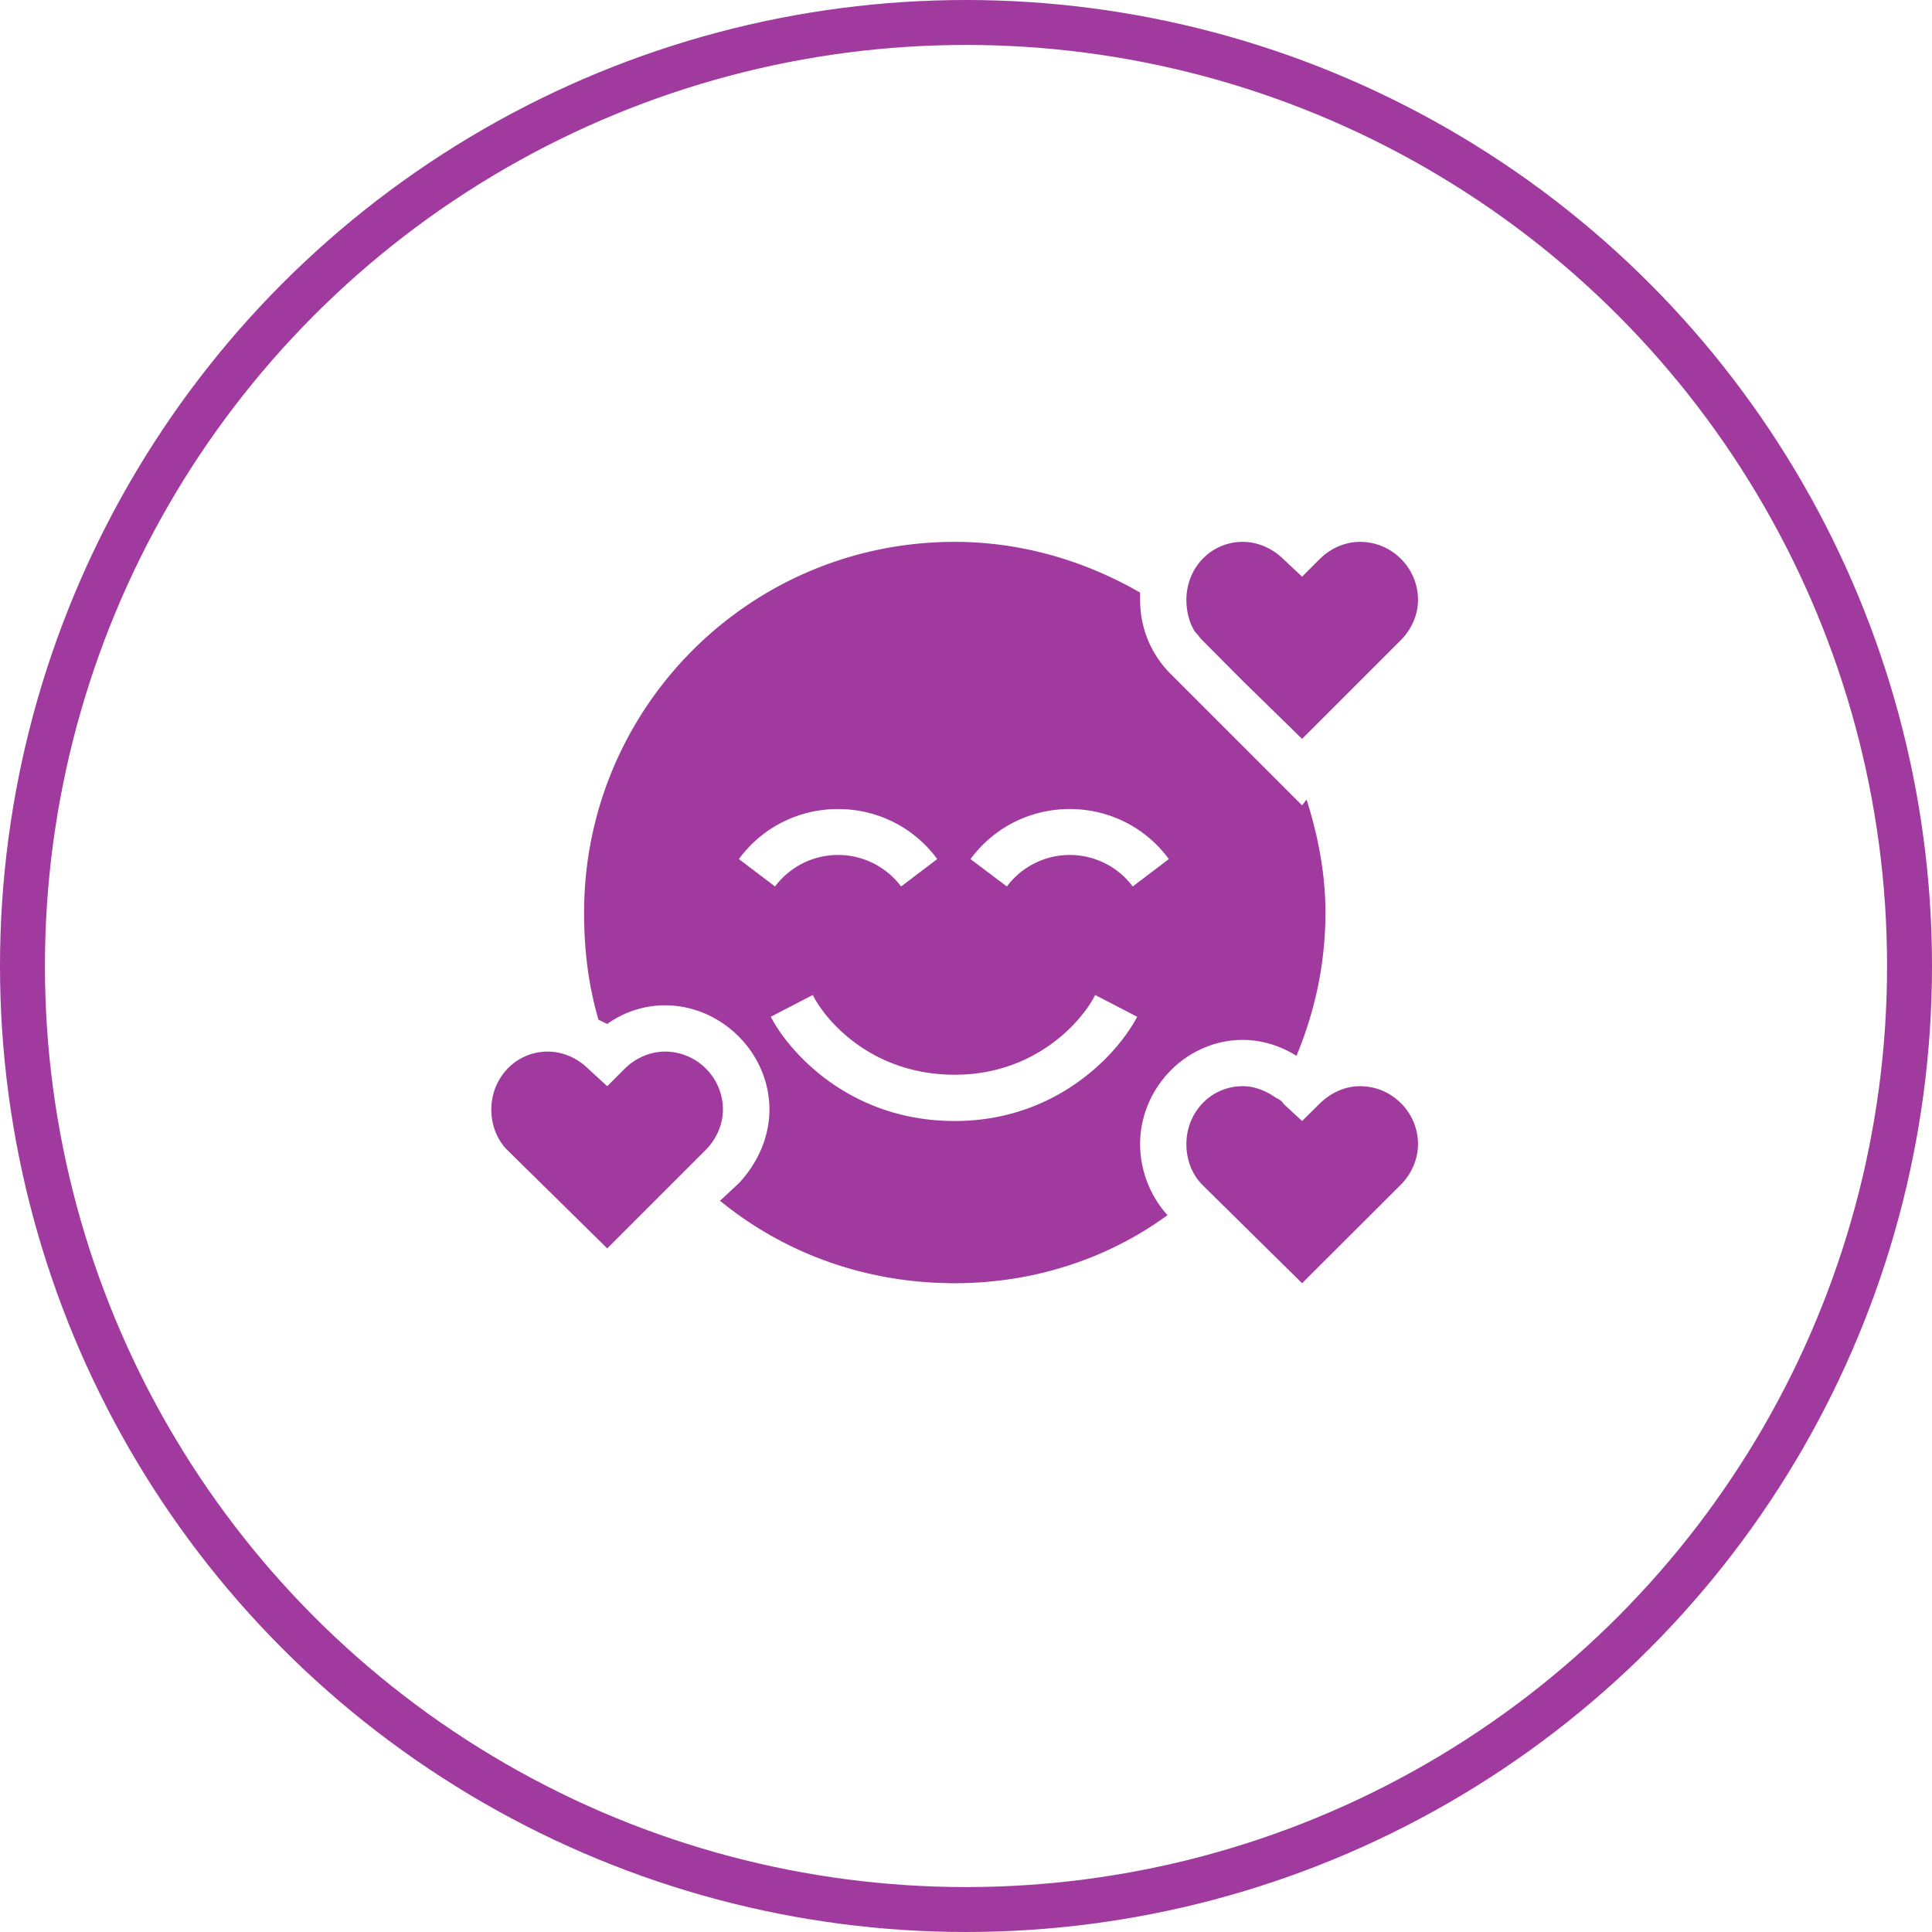
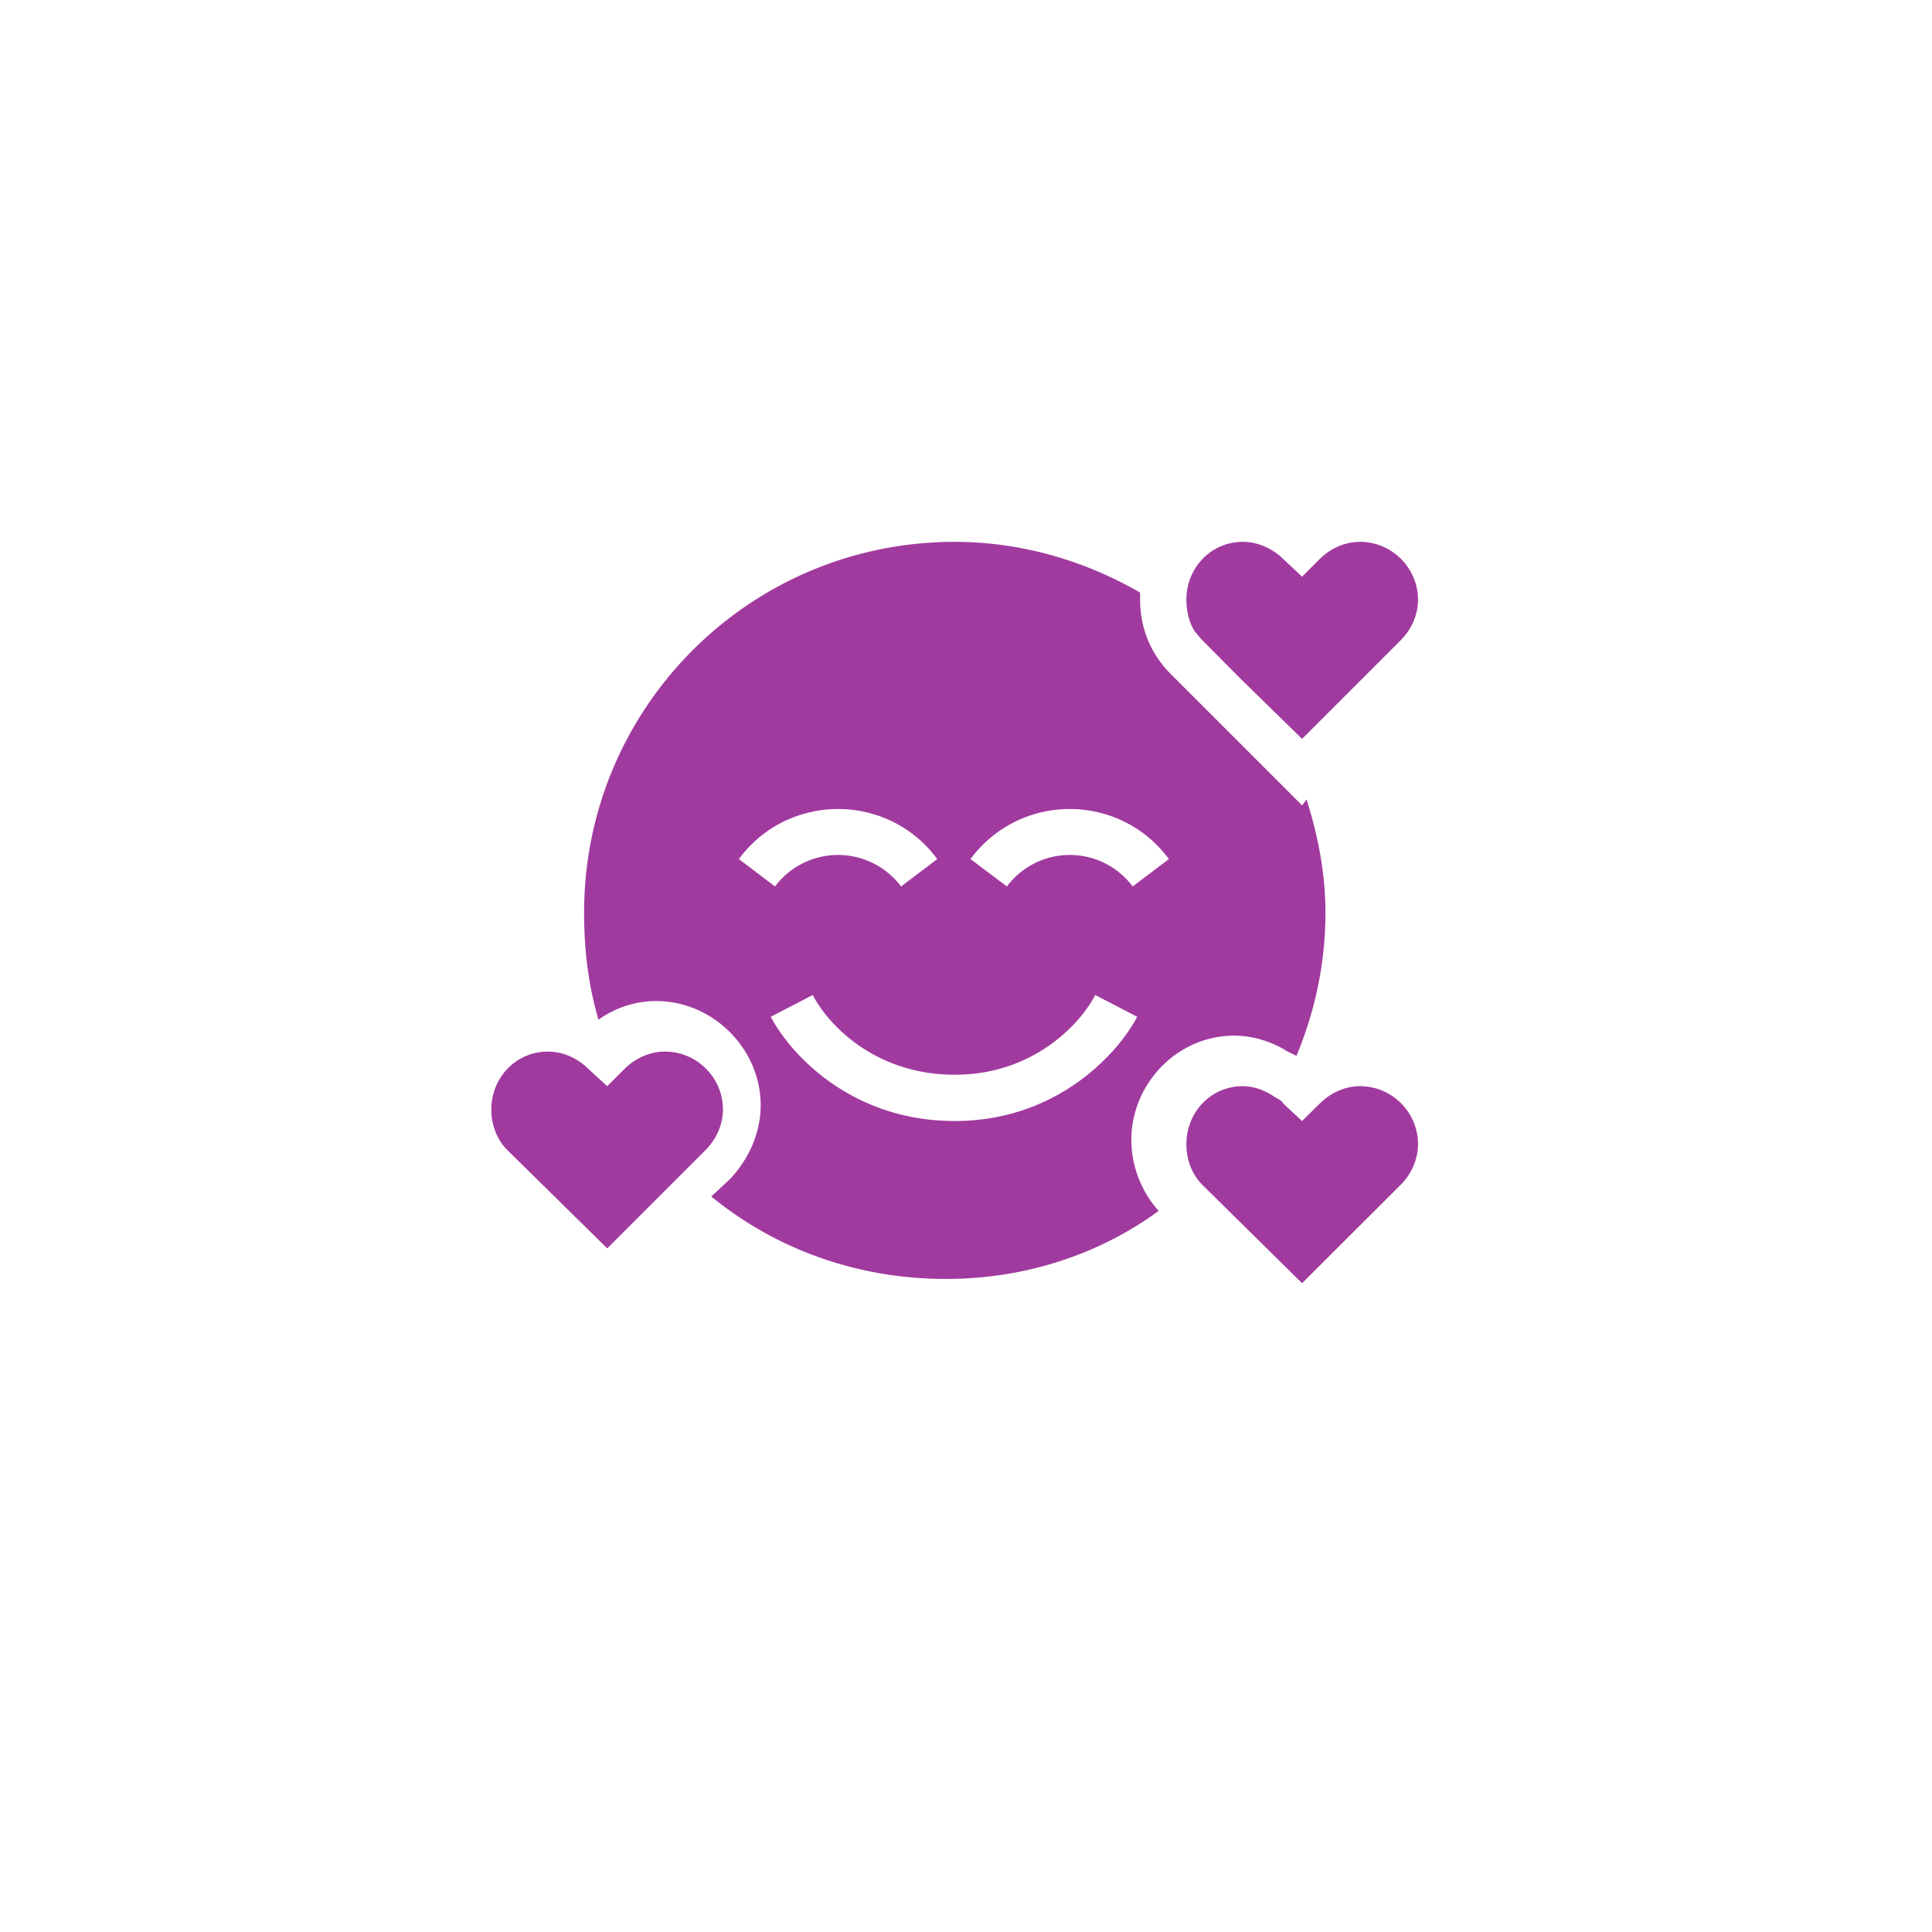
<svg xmlns="http://www.w3.org/2000/svg" width="86" height="86" fill="none">
-   <circle cx="43" cy="43" r="43" fill="none" />
-   <circle cx="43" cy="43" r="42" stroke="#A13A9F" stroke-width="2" />
-   <path fill="#A13A9F" fill-rule="evenodd" d="M57.71 47c.83-2 1.29-4.12 1.29-6.38 0-1.74-.33-3.42-.84-5.03l-.2.26-5.86-5.86c-.9-.91-1.35-2.07-1.35-3.29v-.32c-2.45-1.42-5.29-2.26-8.25-2.26-9.16 0-16.5 7.41-16.5 16.5 0 1.68.19 3.22.64 4.77l.39.19c.71-.51 1.61-.83 2.57-.83 2.52 0 4.65 2.12 4.65 4.64 0 1.22-.52 2.38-1.36 3.28l-.84.78c2.84 2.32 6.45 3.67 10.45 3.67 3.54 0 6.83-1.1 9.47-3.03-.77-.84-1.22-2-1.22-3.16 0-2.51 2.06-4.64 4.57-4.64.84 0 1.68.26 2.39.71Zm-4.19-18.5 1.8 1.81 2.64 2.58 4.39-4.39c.45-.45.77-1.09.77-1.8 0-1.42-1.16-2.58-2.58-2.58-.71 0-1.35.32-1.8.77l-.78.78-.83-.78c-.46-.45-1.1-.77-1.81-.77-1.42 0-2.51 1.16-2.51 2.58 0 .51.13 1.03.38 1.42.13.13.2.25.33.38ZM40.11 39.46a3.506 3.506 0 0 0-5.61 0l-1.61-1.22c2.19-2.97 6.64-2.97 8.83 0l-1.61 1.22Zm11.92-1.22-1.61 1.22a3.496 3.496 0 0 0-5.6 0l-1.62-1.22c2.2-2.97 6.64-2.97 8.83 0Zm-1.41 7.02c-.84 1.61-3.55 4.64-8.12 4.64-4.65 0-7.35-3.03-8.19-4.64l1.87-.97c.58 1.16 2.64 3.55 6.32 3.55 3.6 0 5.67-2.39 6.25-3.55l1.87.97ZM27.8 47.58l-.77.77-.84-.77c-.45-.45-1.1-.77-1.81-.77-1.41 0-2.51 1.16-2.51 2.58 0 .7.26 1.35.71 1.8l4.45 4.38 4.38-4.38c.45-.45.77-1.1.77-1.8 0-1.42-1.16-2.58-2.58-2.58-.7 0-1.35.32-1.8.77Zm25.72 5.16.06.06 4.38 4.32 4.39-4.38c.45-.45.77-1.1.77-1.81 0-1.42-1.16-2.58-2.58-2.58-.71 0-1.35.33-1.8.78l-.78.77-.83-.77c-.07-.13-.2-.2-.33-.26-.45-.32-.96-.52-1.48-.52-1.42 0-2.51 1.16-2.51 2.58 0 .71.26 1.36.71 1.81Z" />
+   <path fill="#A13A9F" fill-rule="evenodd" d="M57.71 47c.83-2 1.29-4.12 1.29-6.38 0-1.74-.33-3.42-.84-5.03l-.2.26-5.86-5.86c-.9-.91-1.35-2.07-1.35-3.29v-.32c-2.45-1.42-5.29-2.26-8.25-2.26-9.16 0-16.5 7.41-16.5 16.5 0 1.68.19 3.22.64 4.77c.71-.51 1.61-.83 2.57-.83 2.52 0 4.65 2.12 4.65 4.64 0 1.22-.52 2.38-1.36 3.28l-.84.78c2.84 2.32 6.45 3.67 10.45 3.67 3.54 0 6.83-1.1 9.47-3.03-.77-.84-1.22-2-1.22-3.16 0-2.51 2.06-4.64 4.57-4.64.84 0 1.68.26 2.39.71Zm-4.19-18.5 1.8 1.81 2.64 2.58 4.39-4.39c.45-.45.77-1.09.77-1.8 0-1.42-1.16-2.58-2.58-2.58-.71 0-1.35.32-1.8.77l-.78.78-.83-.78c-.46-.45-1.1-.77-1.81-.77-1.42 0-2.51 1.16-2.51 2.58 0 .51.13 1.03.38 1.42.13.13.2.25.33.38ZM40.11 39.46a3.506 3.506 0 0 0-5.61 0l-1.61-1.22c2.19-2.97 6.64-2.97 8.83 0l-1.61 1.22Zm11.92-1.22-1.61 1.22a3.496 3.496 0 0 0-5.6 0l-1.62-1.22c2.2-2.97 6.64-2.97 8.83 0Zm-1.41 7.02c-.84 1.61-3.55 4.64-8.12 4.64-4.65 0-7.35-3.03-8.19-4.64l1.87-.97c.58 1.16 2.64 3.55 6.32 3.55 3.6 0 5.67-2.39 6.25-3.55l1.87.97ZM27.8 47.58l-.77.77-.84-.77c-.45-.45-1.1-.77-1.81-.77-1.41 0-2.51 1.16-2.51 2.58 0 .7.26 1.35.71 1.8l4.45 4.38 4.38-4.38c.45-.45.77-1.1.77-1.8 0-1.42-1.16-2.58-2.58-2.58-.7 0-1.35.32-1.8.77Zm25.72 5.16.06.06 4.38 4.32 4.39-4.38c.45-.45.77-1.1.77-1.81 0-1.42-1.16-2.58-2.58-2.58-.71 0-1.35.33-1.8.78l-.78.77-.83-.77c-.07-.13-.2-.2-.33-.26-.45-.32-.96-.52-1.48-.52-1.42 0-2.51 1.16-2.51 2.58 0 .71.26 1.36.71 1.81Z" />
</svg>